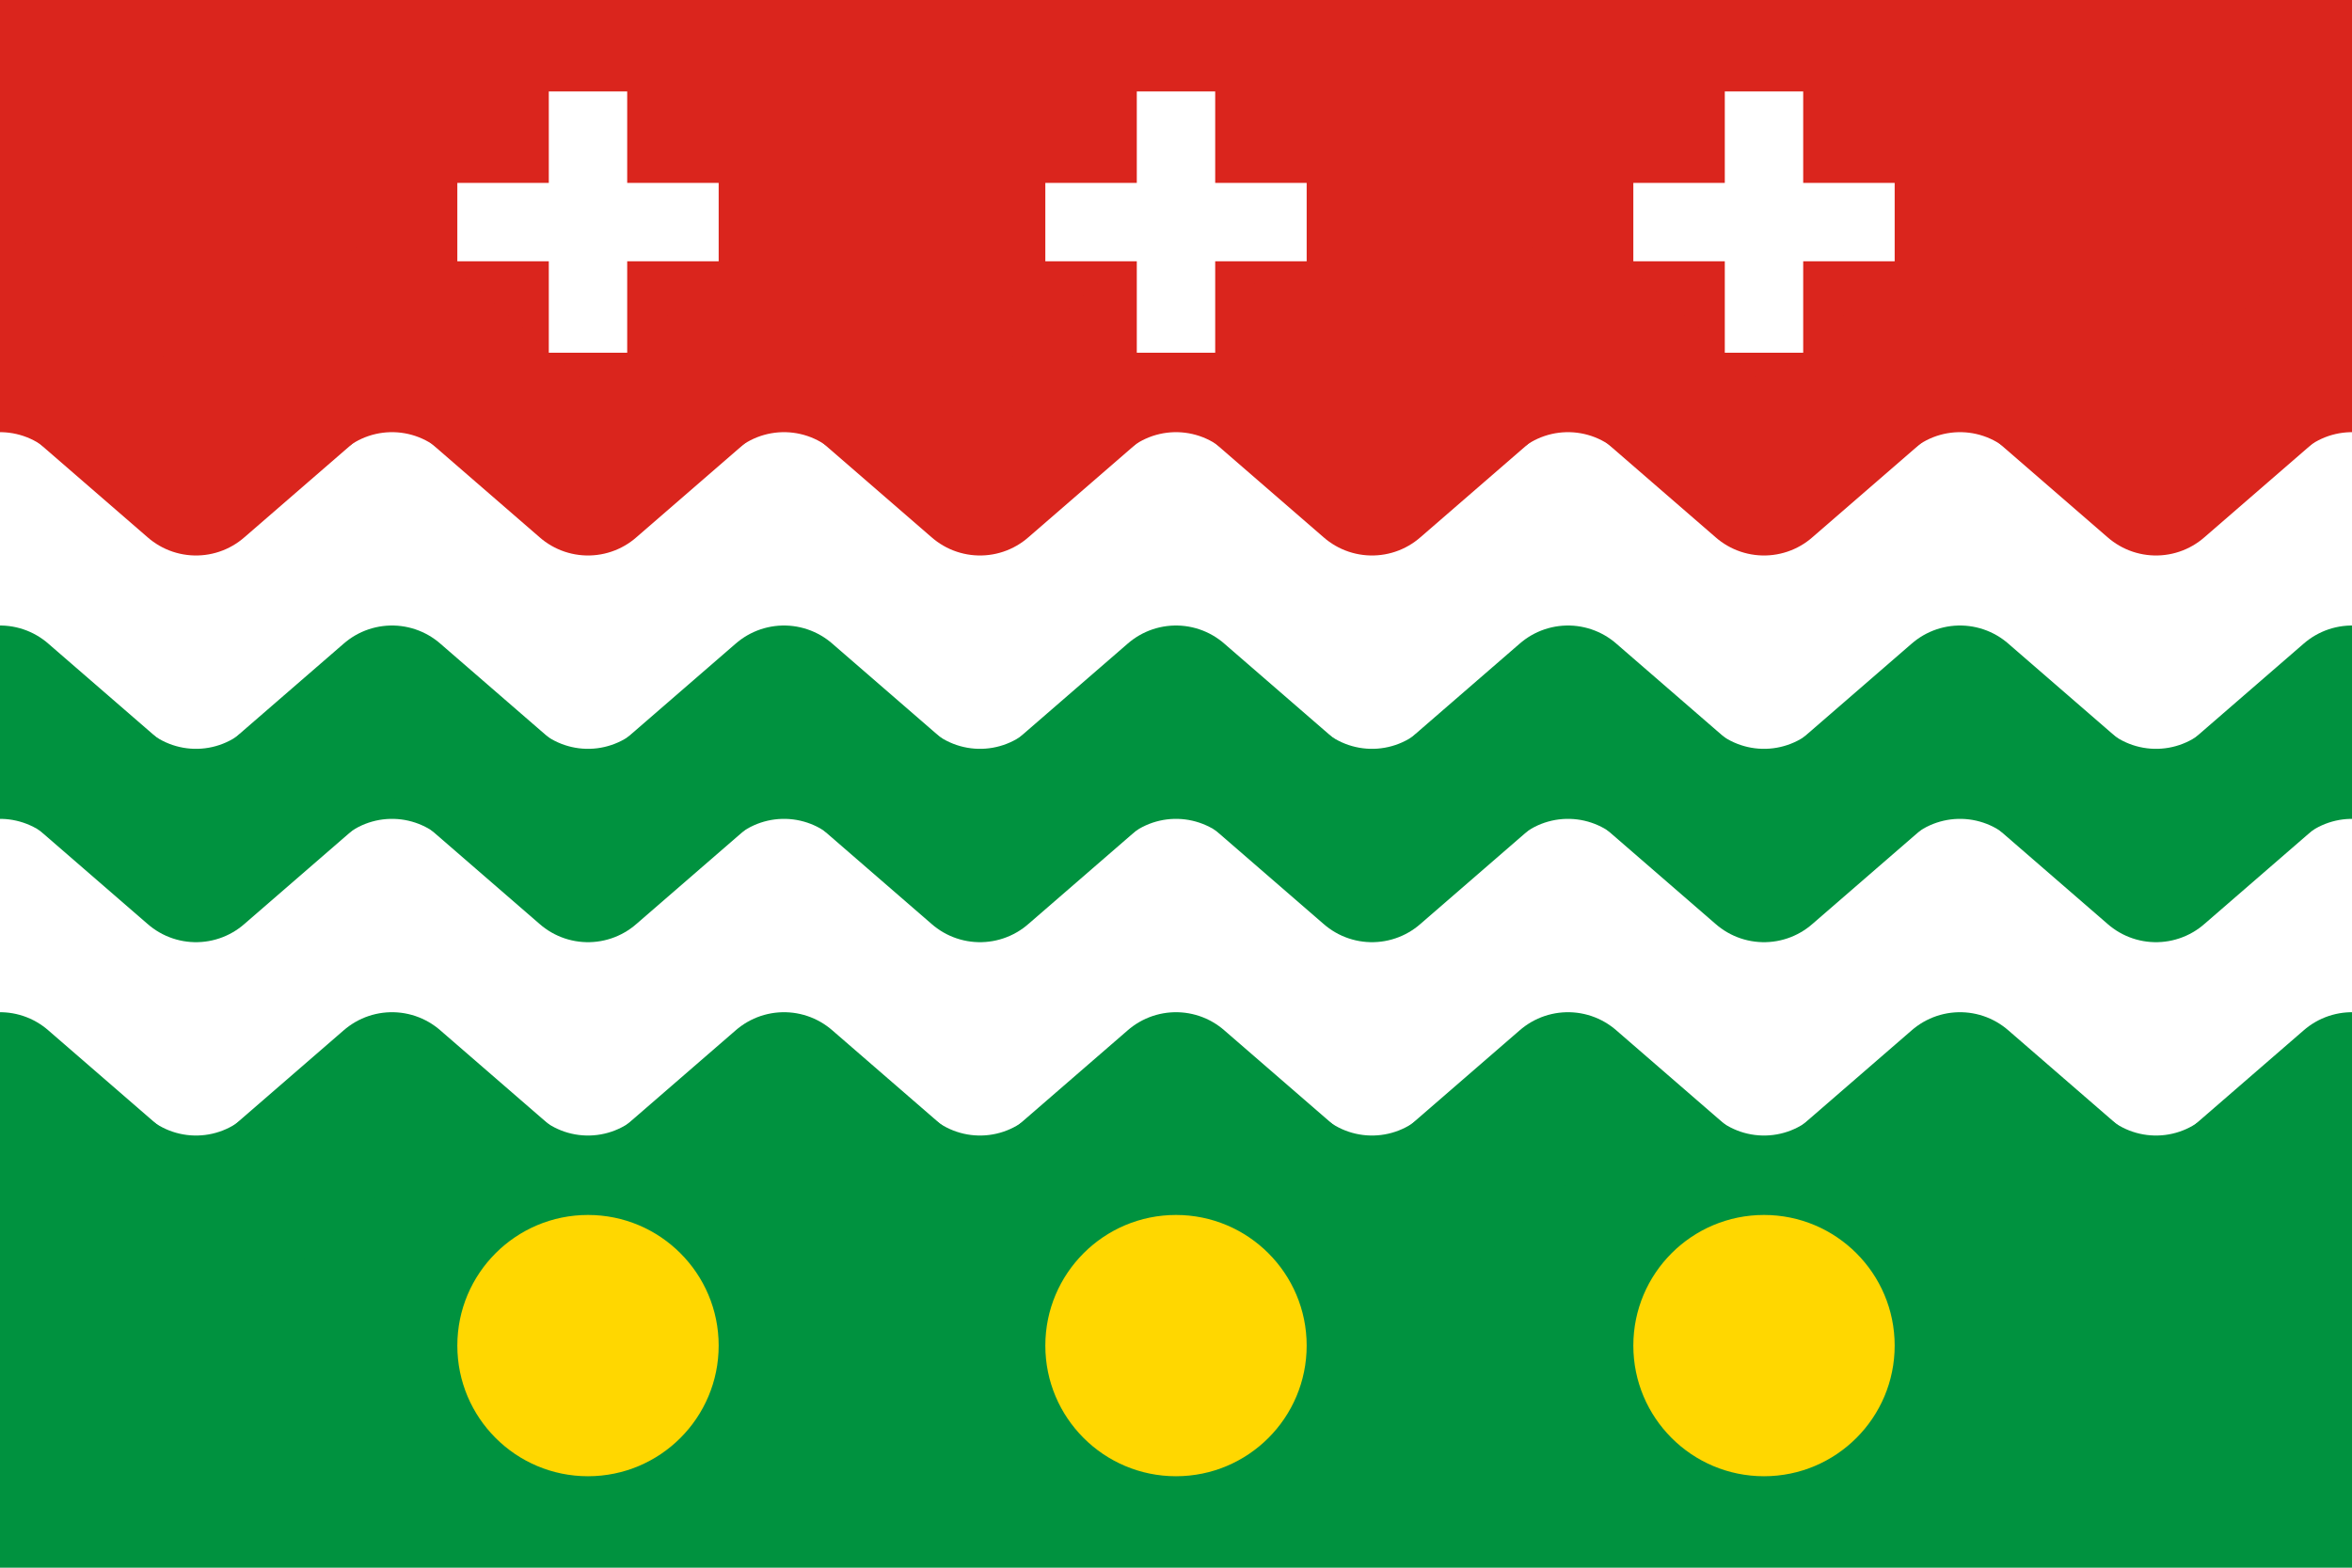
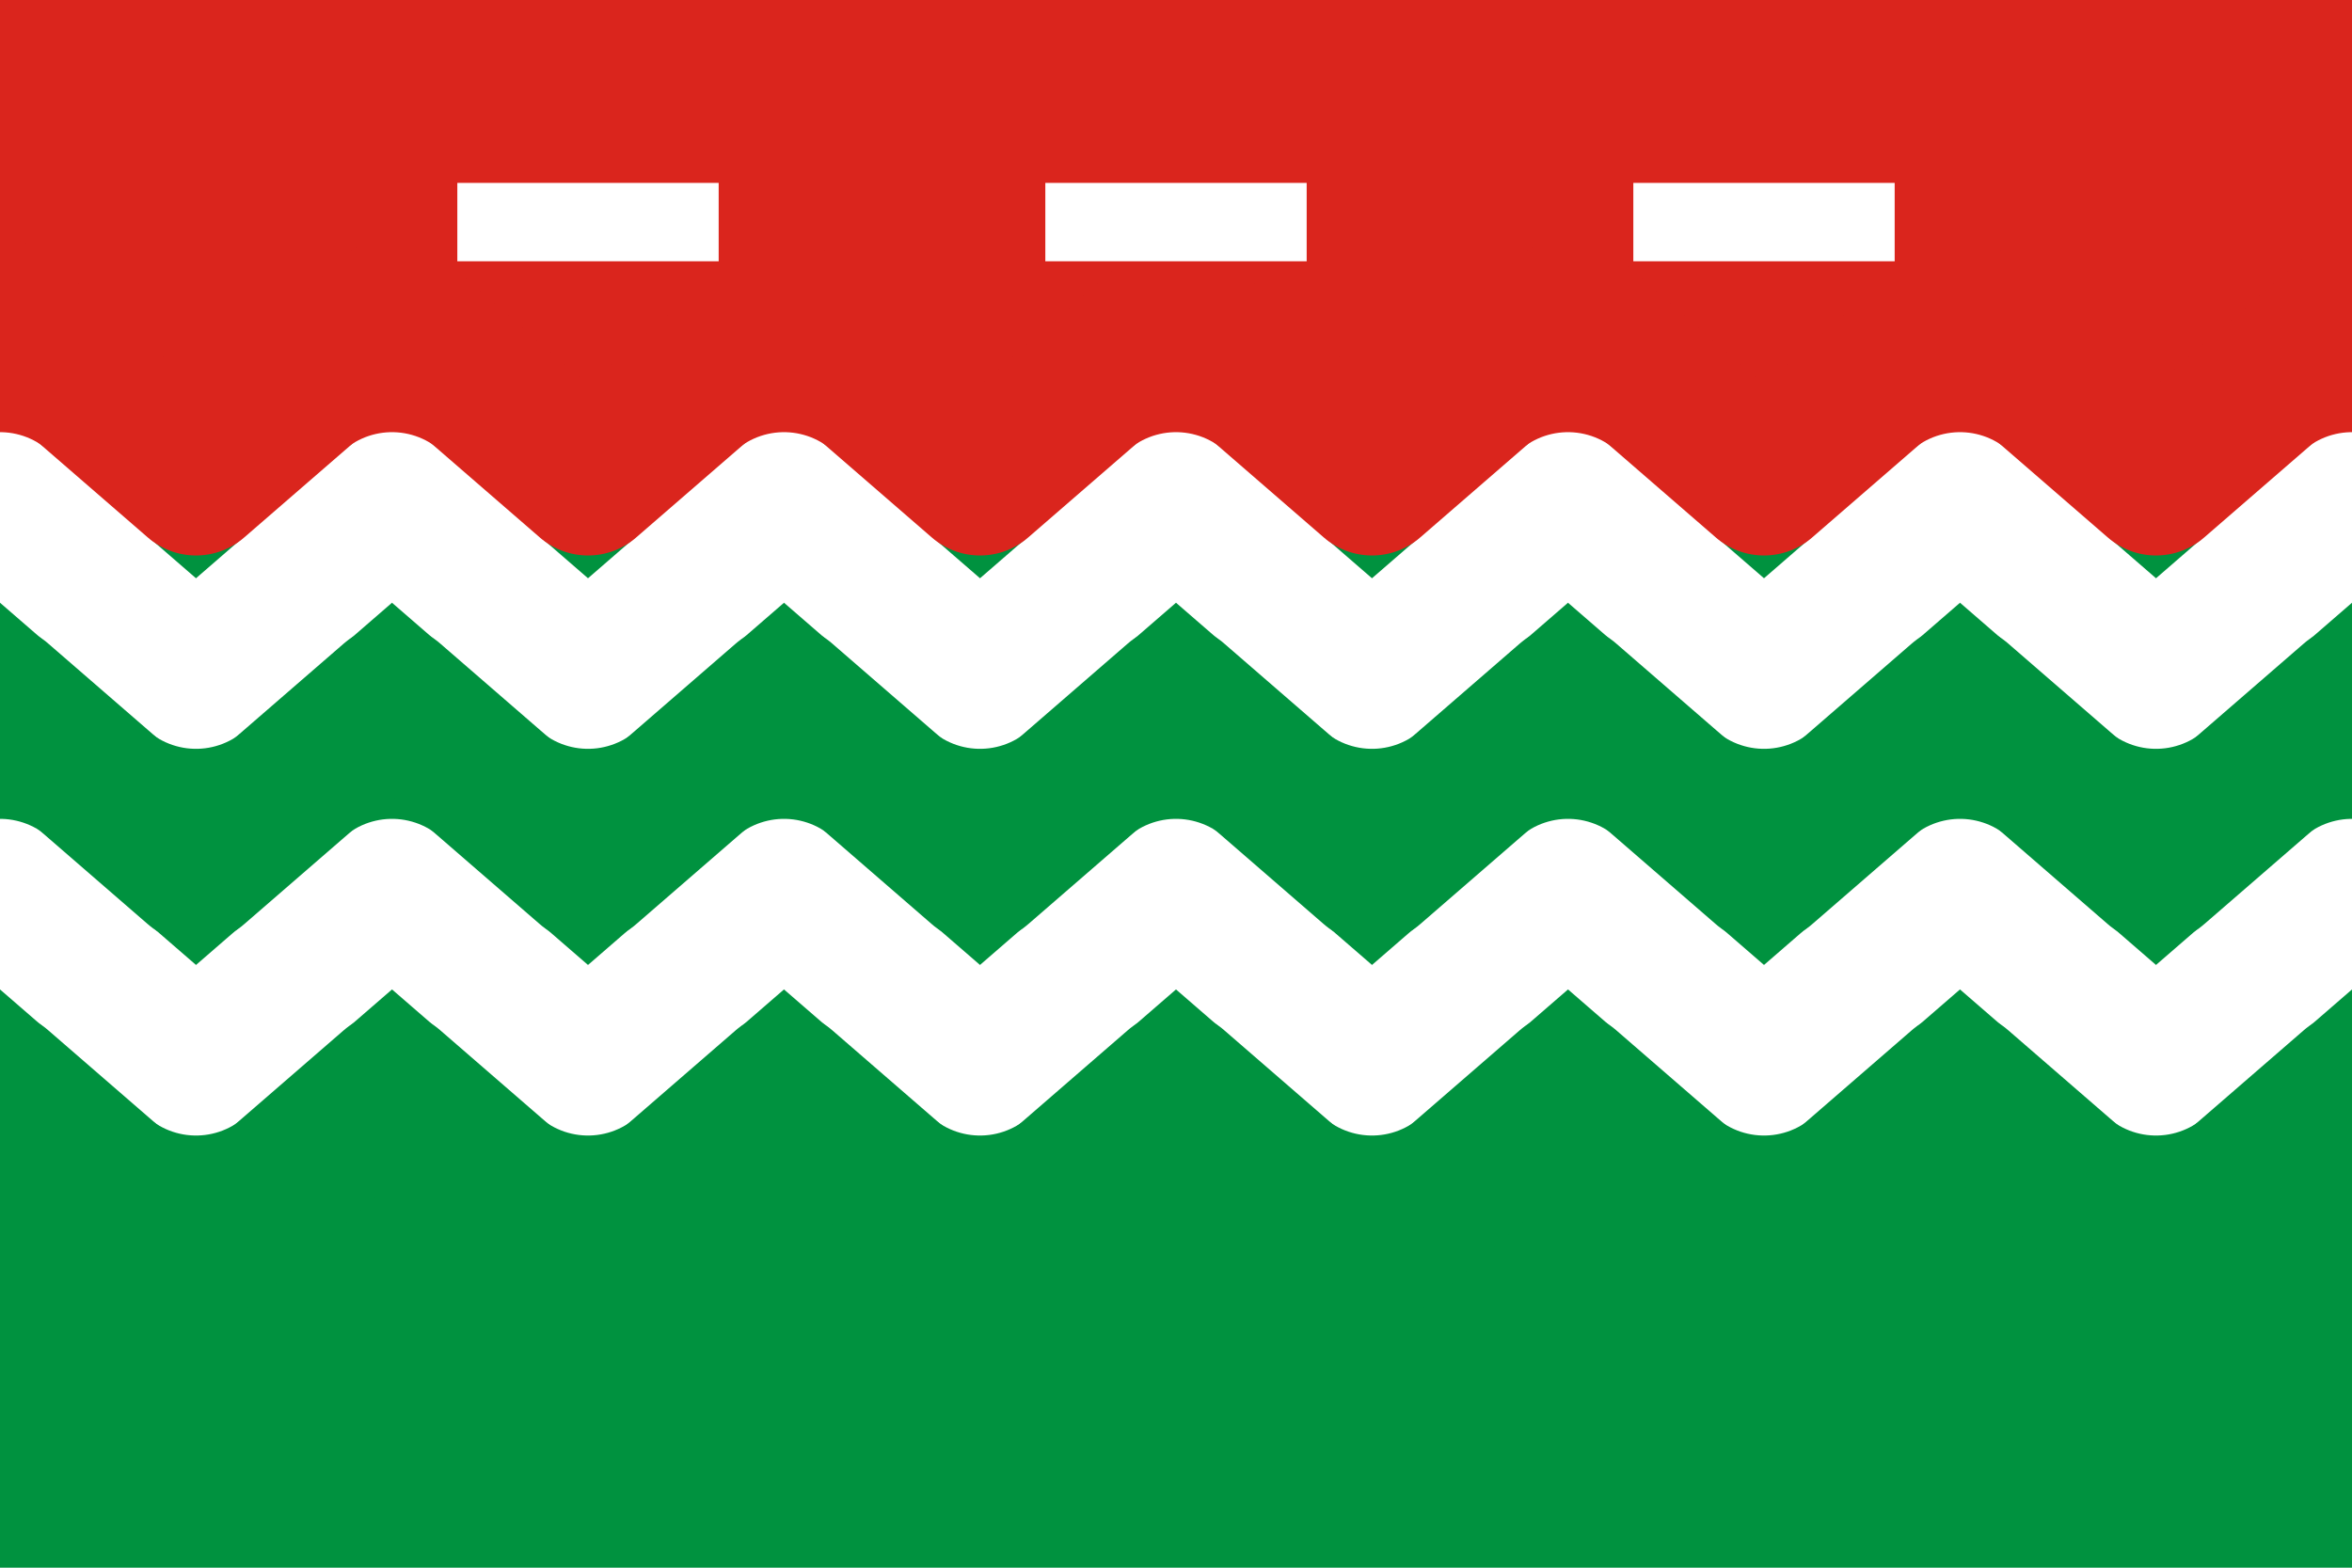
<svg xmlns="http://www.w3.org/2000/svg" xmlns:xlink="http://www.w3.org/1999/xlink" width="1200" height="800" viewBox="0 0 900 600">
  <defs>
    <style type="text/css">
   
    .str1 {stroke:#00923F;stroke-width:56.2;stroke-linecap:round;stroke-linejoin:round}
    .str2 {stroke:#DA251D;stroke-width:56.2;stroke-linecap:round;stroke-linejoin:round}
    .str0 {stroke:white;stroke-width:56.2;stroke-linecap:round;stroke-linejoin:round}
    .fil1 {fill:none}
    .fil0 {fill:#00923F}
    .fil2 {fill:#DA251D}
    .fil4 {fill:#FFD700}
    .fil3 {fill:white}
   
  </style>
    <polyline id="ww" points="0,341.5 75,406.5 150,341.5 225,406.5 300,341.5 375,406.5 450,341.5 525,406.5 600,341.5 675,406.5 750,341.5 825,406.5 900,341.5 " />
  </defs>
  <rect class="fil0" width="900" height="600" />
  <use xlink:href="#ww" transform="translate(0)" class="fil1 str0" />
  <rect class="fil2" width="900" height="170" />
-   <rect class="fil3" y="350" width="900" height="50" />
  <use xlink:href="#ww" transform="translate(0, -148)" class="fil1 str0" />
-   <rect class="fil3" y="205" width="900" height="50" />
  <use xlink:href="#ww" transform="translate(0, -74)" class="fil1 str1" />
  <use xlink:href="#ww" transform="translate(0, -222)" class="fil1 str2" />
  <use xlink:href="#ww" transform="translate(0, 74)" class="fil1 str1" />
  <g id="ob">
    <rect class="fil3" x="400" y="70" width="100" height="30" />
-     <rect class="fil3" x="435" y="35" width="30" height="100" />
-     <circle class="fil4" cx="450" cy="515" r="50" />
  </g>
  <use xlink:href="#ob" transform="translate(225)" />
  <use xlink:href="#ob" transform="translate(-225)" />
</svg>